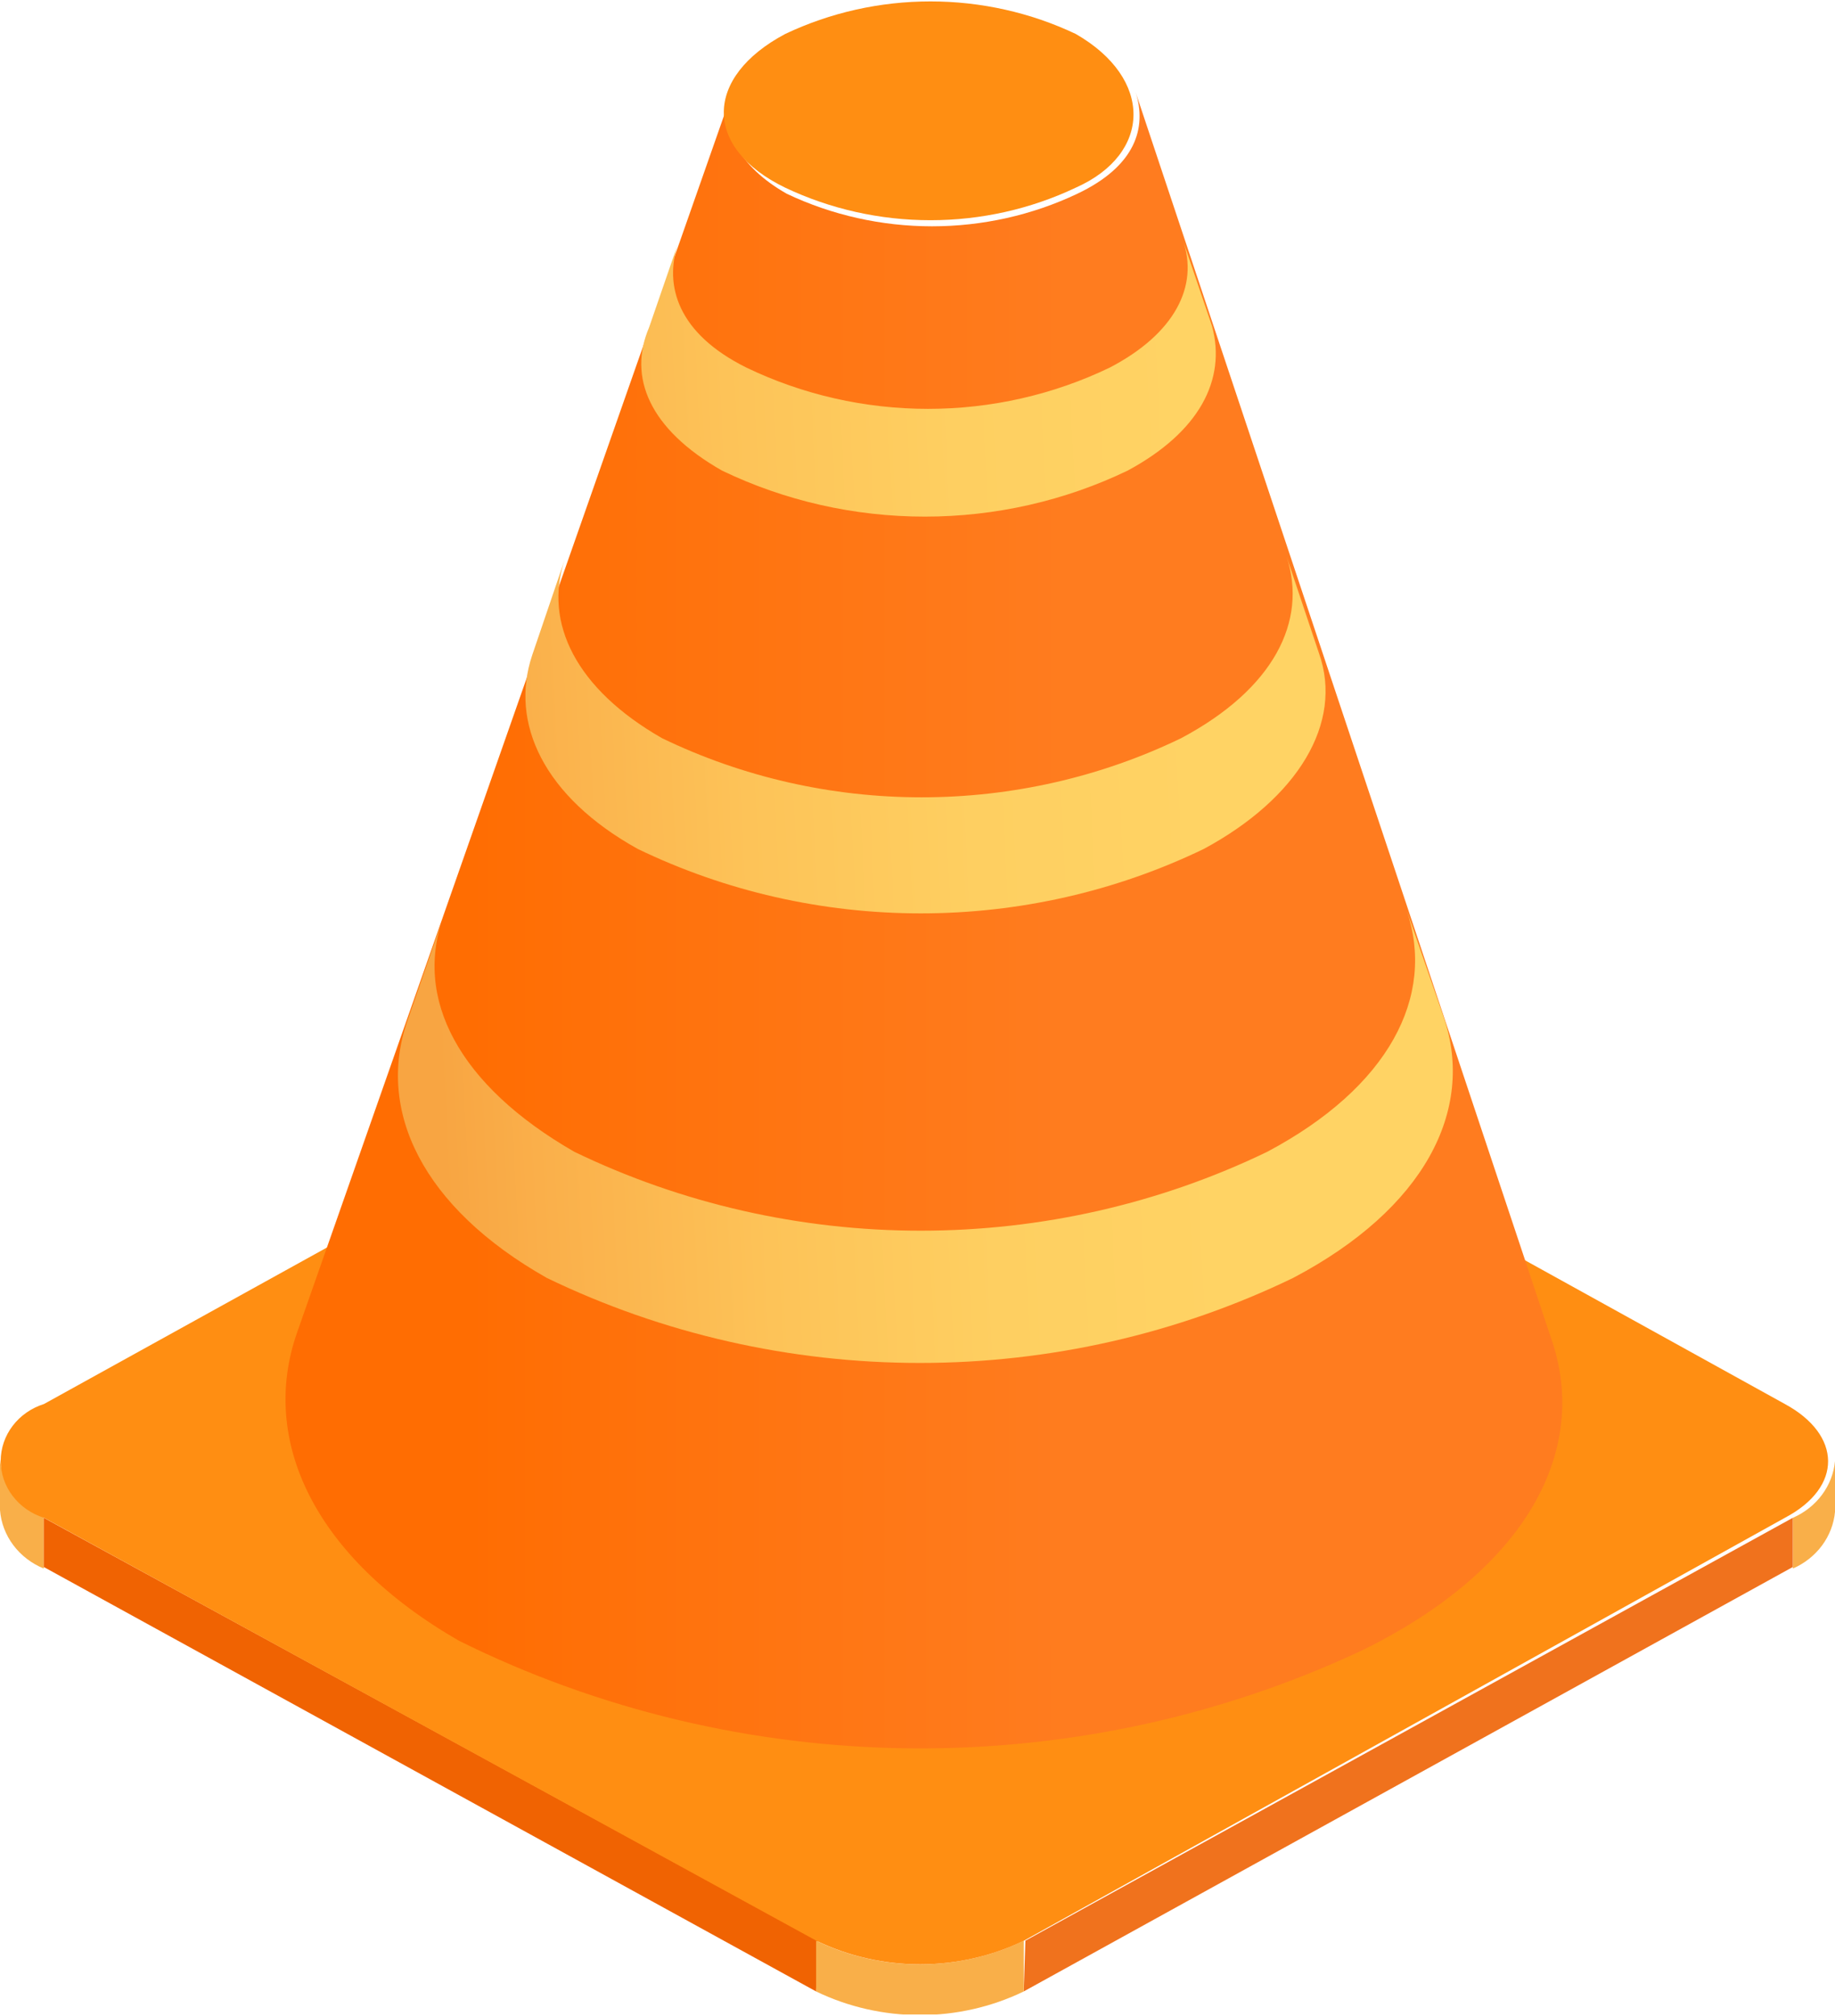
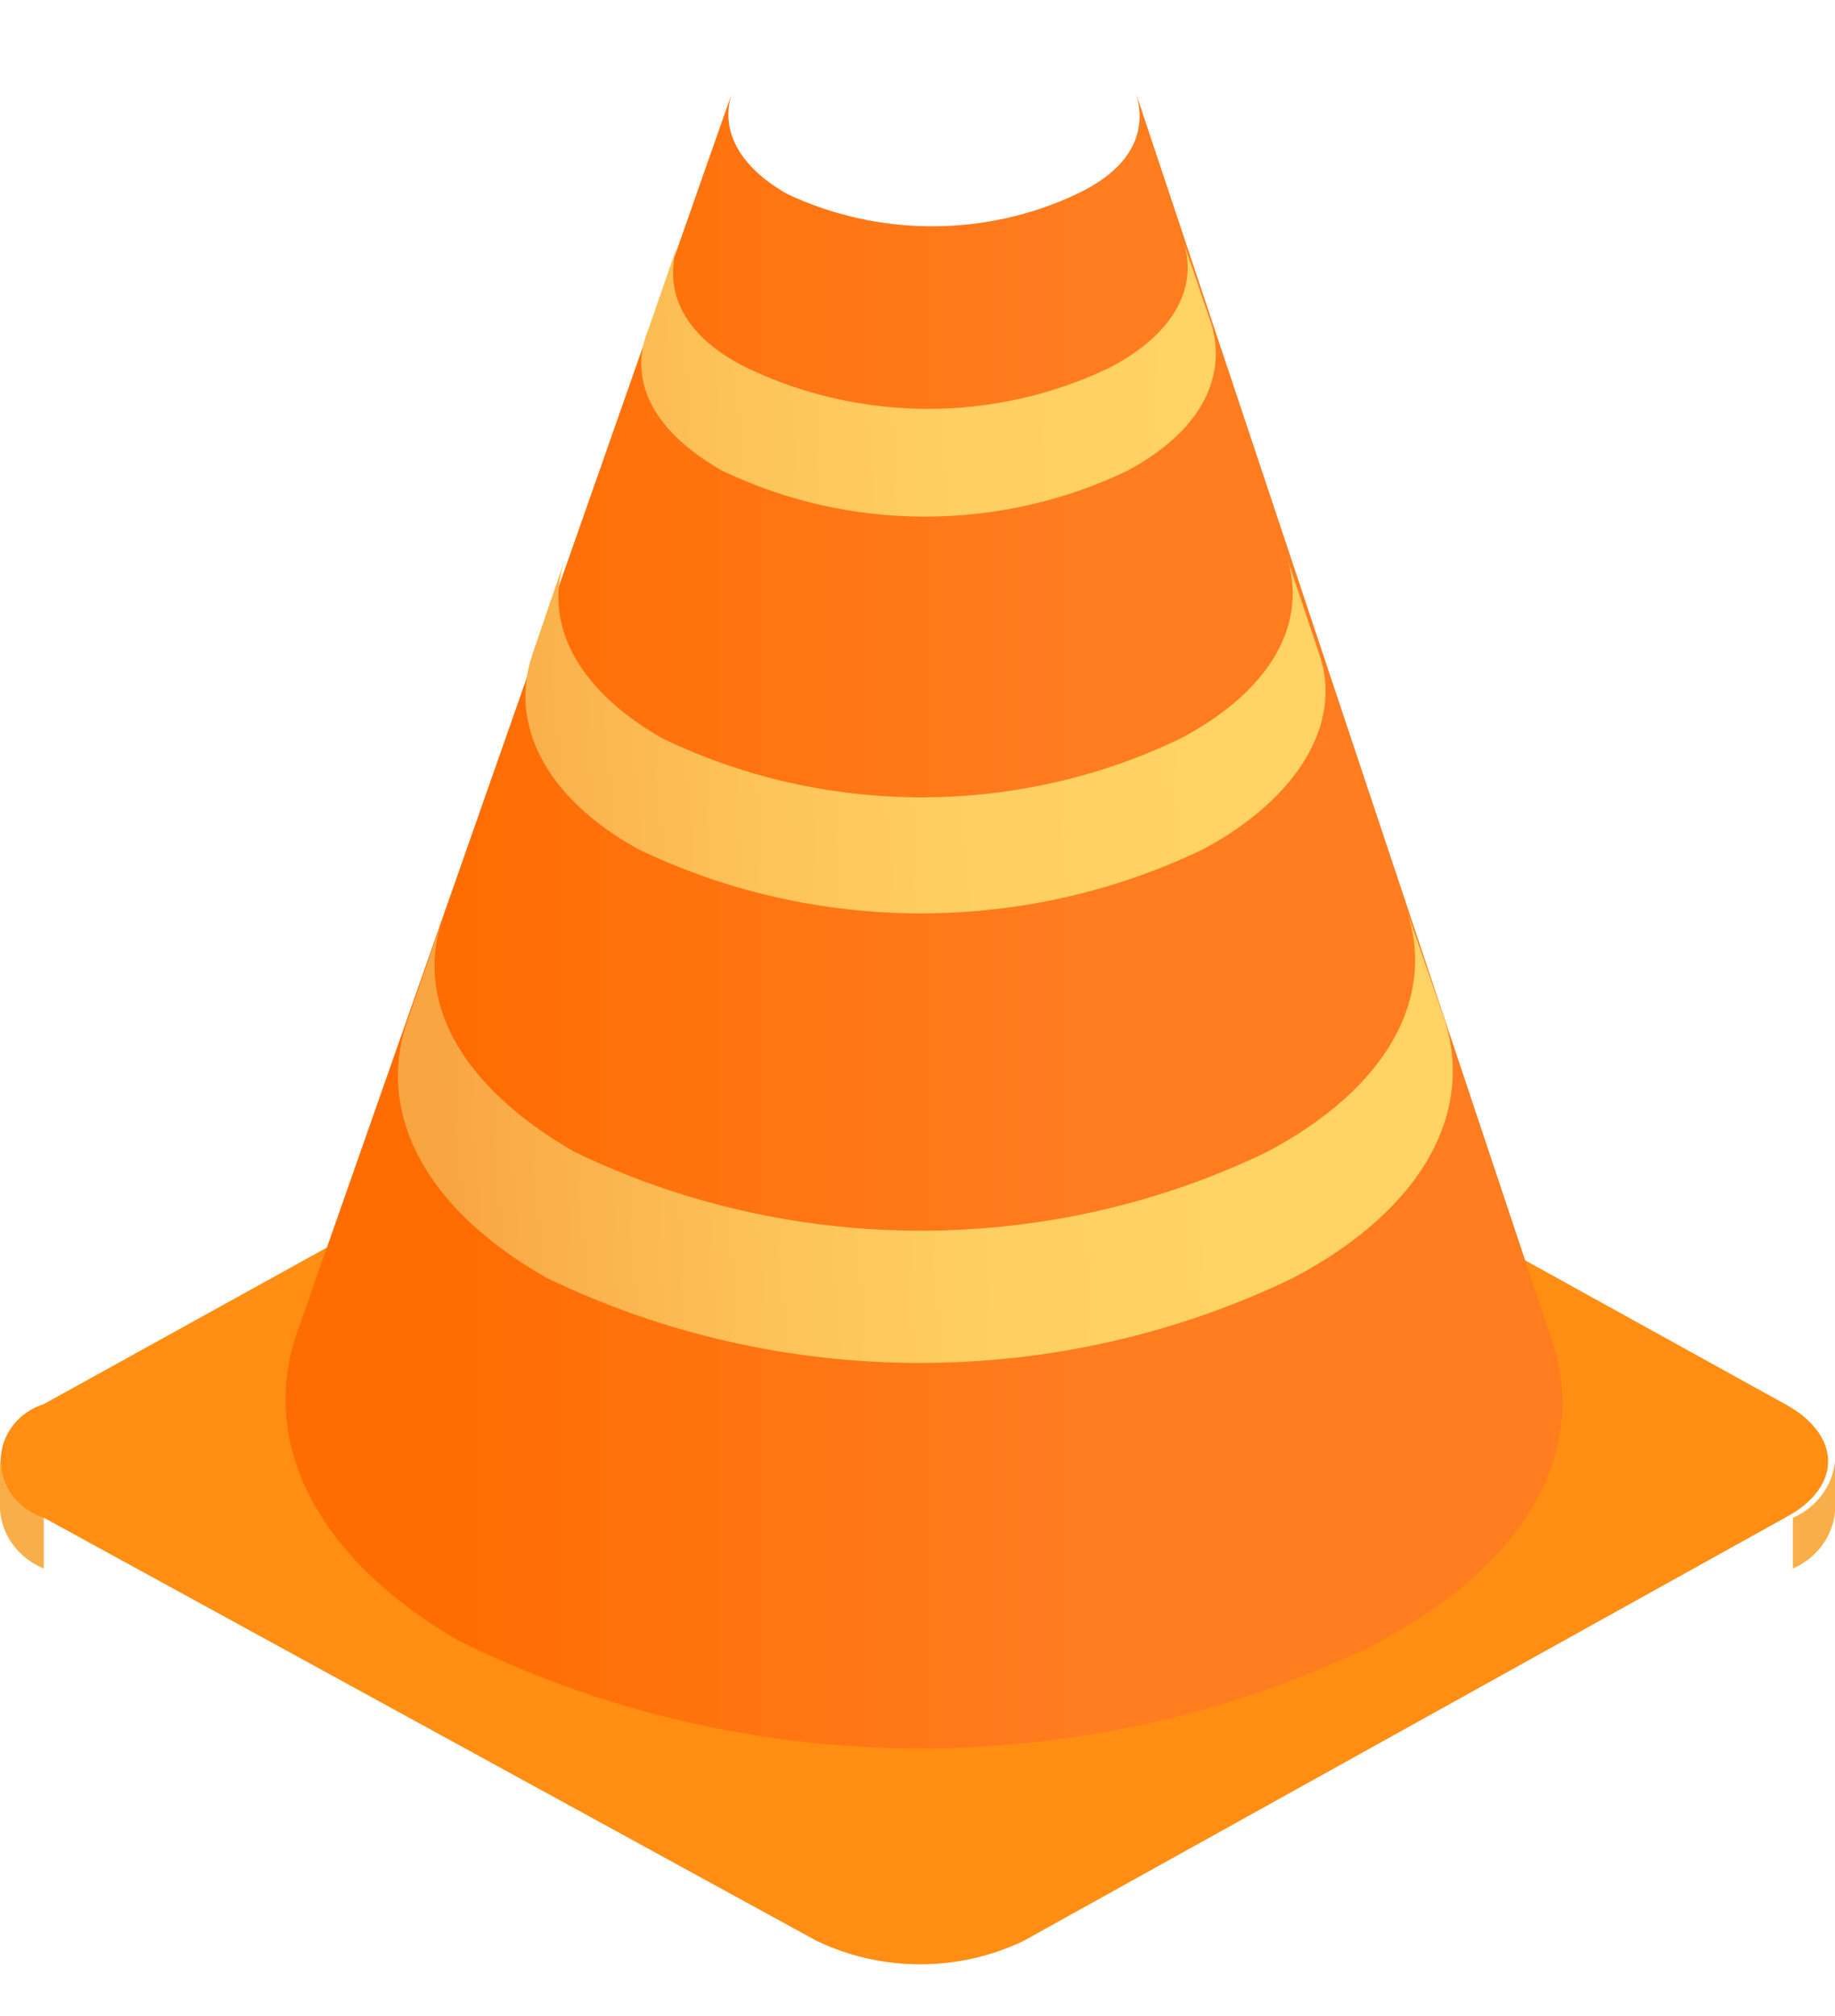
<svg xmlns="http://www.w3.org/2000/svg" width="183" height="201" viewBox="0 0 183 201" fill="none">
  <g clip-path="url(#clip0_137_10797)">
    <path d="M183.003 145.662V150.722C182.892 151.935 182.445 153.099 181.706 154.096C180.967 155.092 179.963 155.885 178.796 156.395V151.335C179.963 150.826 180.967 150.032 181.706 149.036C182.445 148.04 182.892 146.876 183.003 145.662Z" fill="#F9AF49" />
    <path d="M4.369 151.336V156.396C3.149 155.895 2.096 155.087 1.326 154.06C0.556 153.033 0.097 151.826 0 150.569L0 145.51C0.126 146.739 0.597 147.914 1.366 148.912C2.134 149.91 3.171 150.694 4.369 151.183V151.336Z" fill="#F9AF49" />
-     <path d="M178.791 151.334V156.24L102.096 198.557L102.258 193.498L178.791 151.334Z" fill="#F0721D" />
-     <path d="M81.547 193.498L81.385 198.557L4.366 156.24V151.334L81.547 193.498Z" fill="#F06302" />
-     <path d="M102.098 193.501V198.56C98.89 200.108 95.342 200.916 91.742 200.916C88.143 200.916 84.594 200.108 81.387 198.56V193.501C84.594 195.049 88.143 195.856 91.742 195.856C95.342 195.856 98.89 195.049 102.098 193.501Z" fill="#F9AF49" />
    <path d="M178.002 139.988C183.665 143.054 183.827 148.267 178.002 151.334L102.116 193.498C98.908 195.046 95.36 195.853 91.76 195.853C88.161 195.853 84.612 195.046 81.405 193.498L4.386 151.334C3.129 150.937 2.036 150.176 1.262 149.157C0.487 148.139 0.071 146.916 0.071 145.661C0.071 144.406 0.487 143.182 1.262 142.164C2.036 141.146 3.129 140.385 4.386 139.988L80.919 97.671C84.102 96.136 87.623 95.335 91.194 95.335C94.765 95.335 98.286 96.136 101.468 97.671L178.002 139.988Z" fill="#FF8E12" />
    <path d="M154.677 133.395L113.255 9.202C114.388 12.729 113.255 16.562 107.43 19.322C102.934 21.454 97.976 22.564 92.948 22.564C87.921 22.564 82.963 21.454 78.467 19.322C73.613 16.562 71.833 12.882 72.966 9.356L29.602 132.935C25.881 143.667 31.382 155.32 45.783 163.599C59.661 170.486 75.063 174.16 90.728 174.32C106.394 174.48 121.876 171.121 135.907 164.519C152.411 156.393 158.56 144.434 154.677 133.395Z" fill="url(#paint0_linear_137_10797)" />
-     <path d="M107.276 3.383C102.78 1.251 97.822 0.141 92.794 0.141C87.767 0.141 82.809 1.251 78.313 3.383C70.223 7.676 70.061 14.729 78.313 18.715C82.809 20.847 87.767 21.957 92.794 21.957C97.822 21.957 102.78 20.847 107.276 18.715C114.881 15.342 115.043 7.829 107.276 3.383Z" fill="#FF8E12" />
    <path d="M112.457 46.922C106.19 49.938 99.26 51.51 92.231 51.51C85.202 51.51 78.272 49.938 72.006 46.922C64.725 42.782 62.621 37.569 64.725 32.663L67.637 24.23C66.181 28.523 67.637 33.276 74.433 36.649C80.047 39.355 86.256 40.766 92.555 40.766C98.853 40.766 105.063 39.355 110.677 36.649C117.149 33.276 119.576 28.523 117.958 23.923L120.871 32.509C122.327 37.876 119.576 43.089 112.457 46.922ZM144.008 101.505L140.287 90.772C143.199 99.358 138.507 108.404 126.372 114.844C115.674 120.013 103.835 122.708 91.827 122.708C79.818 122.708 67.98 120.013 57.282 114.844C45.793 108.251 41.101 99.512 44.337 91.079L40.616 101.812C37.541 110.704 42.072 120.364 54.531 127.417C66.055 132.989 78.808 135.894 91.746 135.894C104.683 135.894 117.437 132.989 128.961 127.417C142.067 120.517 147.083 110.704 144.008 101.505ZM131.55 65.167L128.313 55.508C130.417 61.947 127.019 68.694 117.796 73.6C109.78 77.477 100.908 79.498 91.908 79.498C82.907 79.498 74.035 77.477 66.019 73.6C57.443 68.694 54.207 62.101 56.311 55.814L53.075 65.32C50.809 72.067 54.207 79.426 63.592 84.639C72.335 88.866 82.011 91.07 91.827 91.07C101.642 91.07 111.318 88.866 120.061 84.639C129.446 79.58 133.977 72.067 131.55 65.167Z" fill="url(#paint1_linear_137_10797)" />
  </g>
  <defs>
    <linearGradient id="paint0_linear_137_10797" x1="46.753" y1="91.844" x2="106.783" y2="91.844" gradientUnits="userSpaceOnUse">
      <stop stop-color="#FF6D02" />
      <stop offset="0.31" stop-color="#FF720C" />
      <stop offset="1" stop-color="#FF7C1F" />
    </linearGradient>
    <linearGradient id="paint1_linear_137_10797" x1="42.557" y1="81.573" x2="120.365" y2="77.647" gradientUnits="userSpaceOnUse">
      <stop stop-color="#F8A542" />
      <stop offset="0.12" stop-color="#FAAF4A" />
      <stop offset="0.41" stop-color="#FDC358" />
      <stop offset="0.7" stop-color="#FECF61" />
      <stop offset="1" stop-color="#FFD364" />
    </linearGradient>
    <clipPath id="clip0_137_10797">
      <rect width="183" height="200.854" fill="white" />
    </clipPath>
  </defs>
</svg>